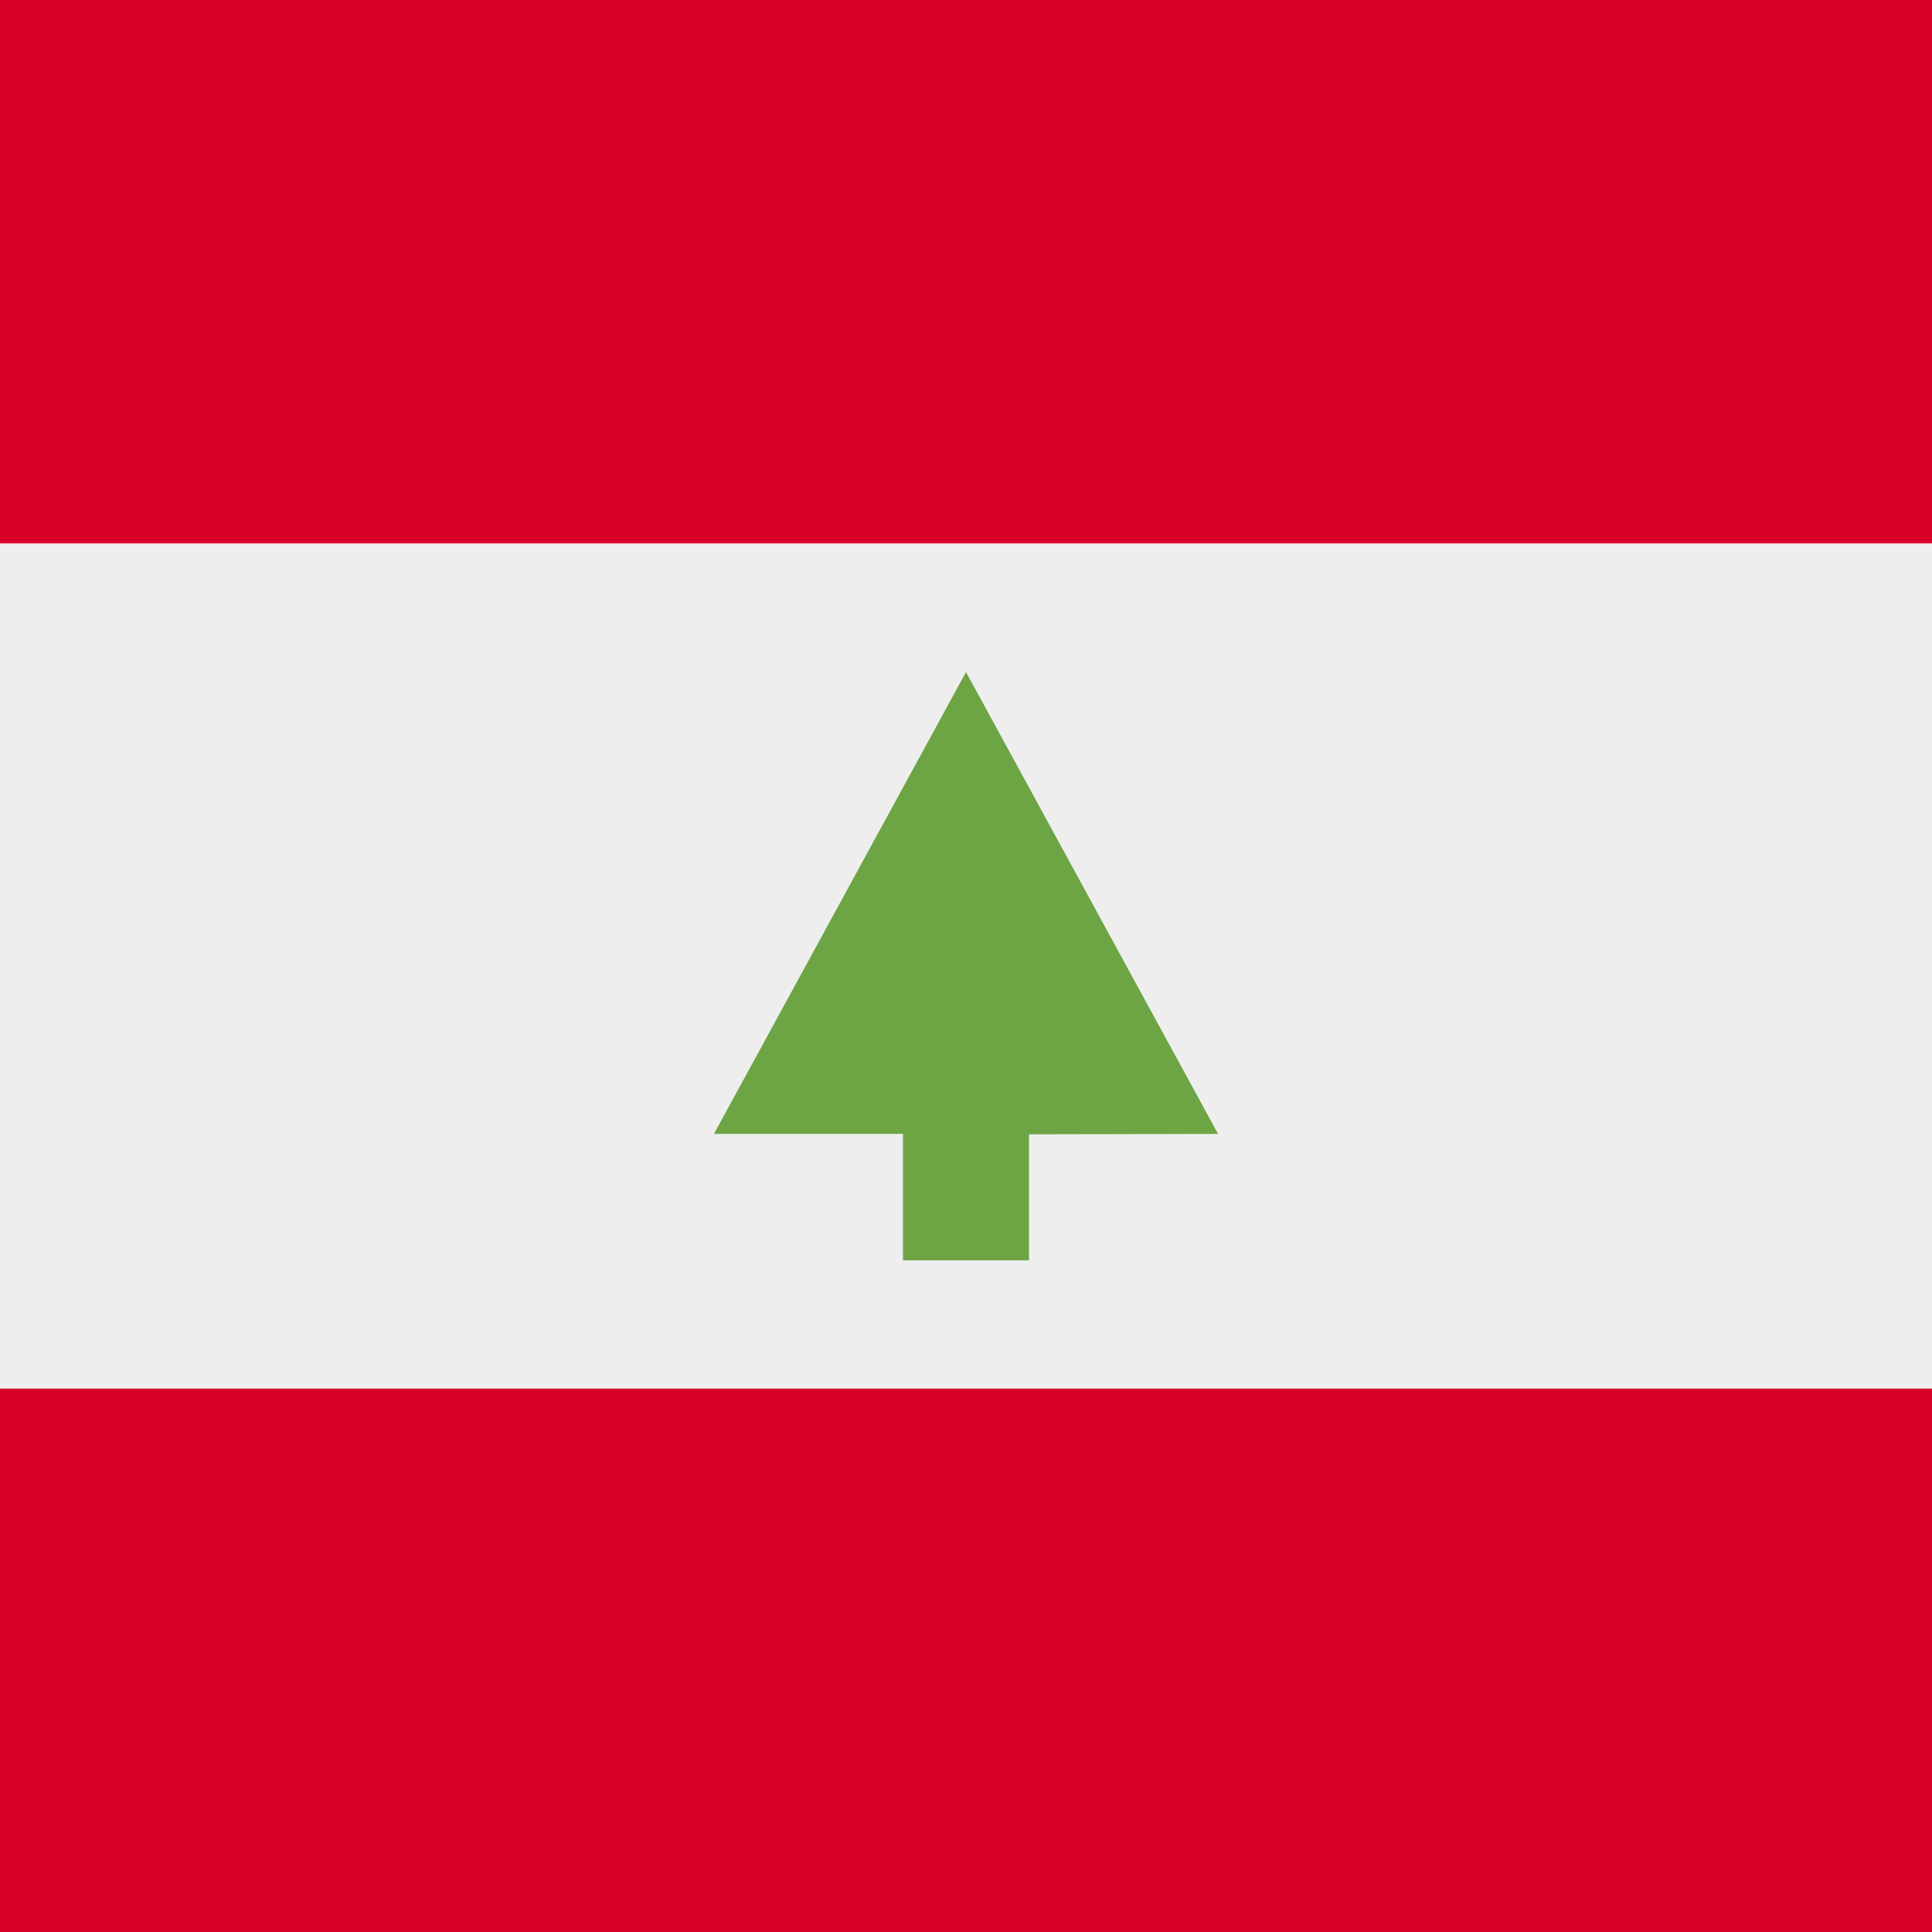
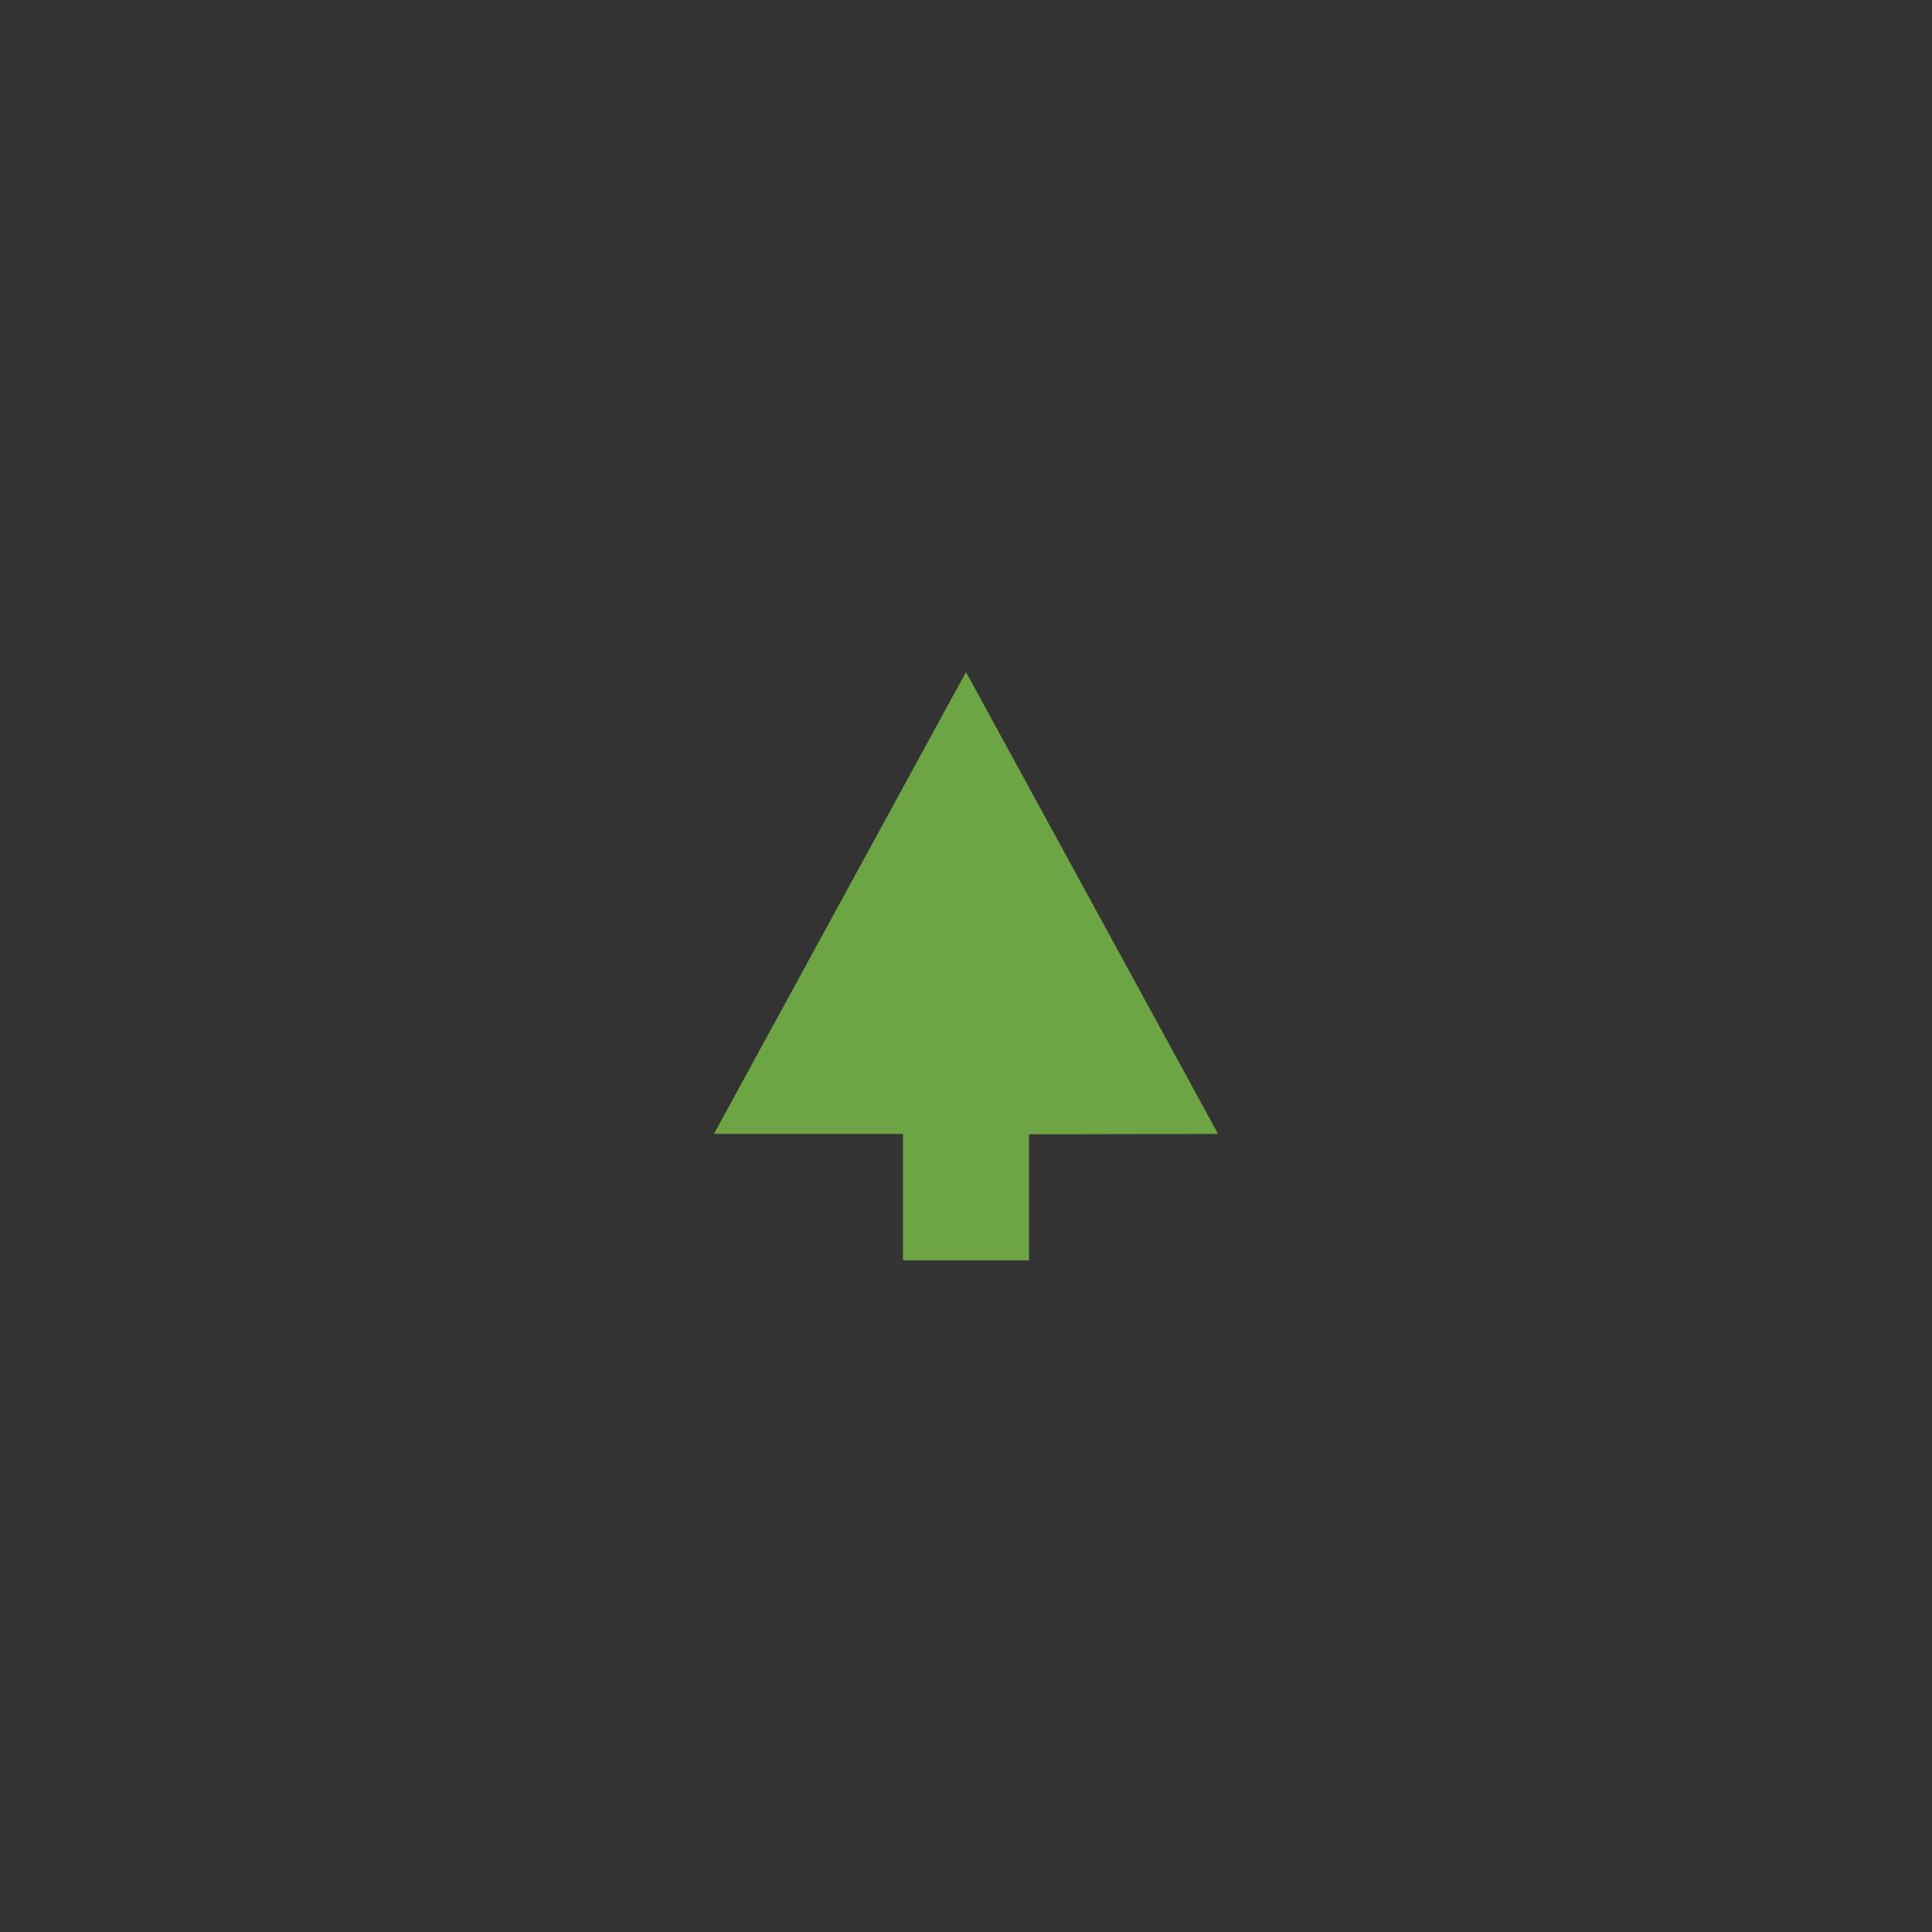
<svg xmlns="http://www.w3.org/2000/svg" width="512" height="512" fill="none">
  <rect width="100%" height="100%" fill="#333333" stroke="none" />
-   <path fill="#EEE" d="M512 128v256H0V128z" />
-   <path fill="#D80027" d="M512 368v144H0V368zm0-368v144H0V0z" />
  <path fill="#6DA544" d="M322.8 300.5 256 178.1l-66.8 122.4h50.1V334h33.4v-33.4z" />
</svg>